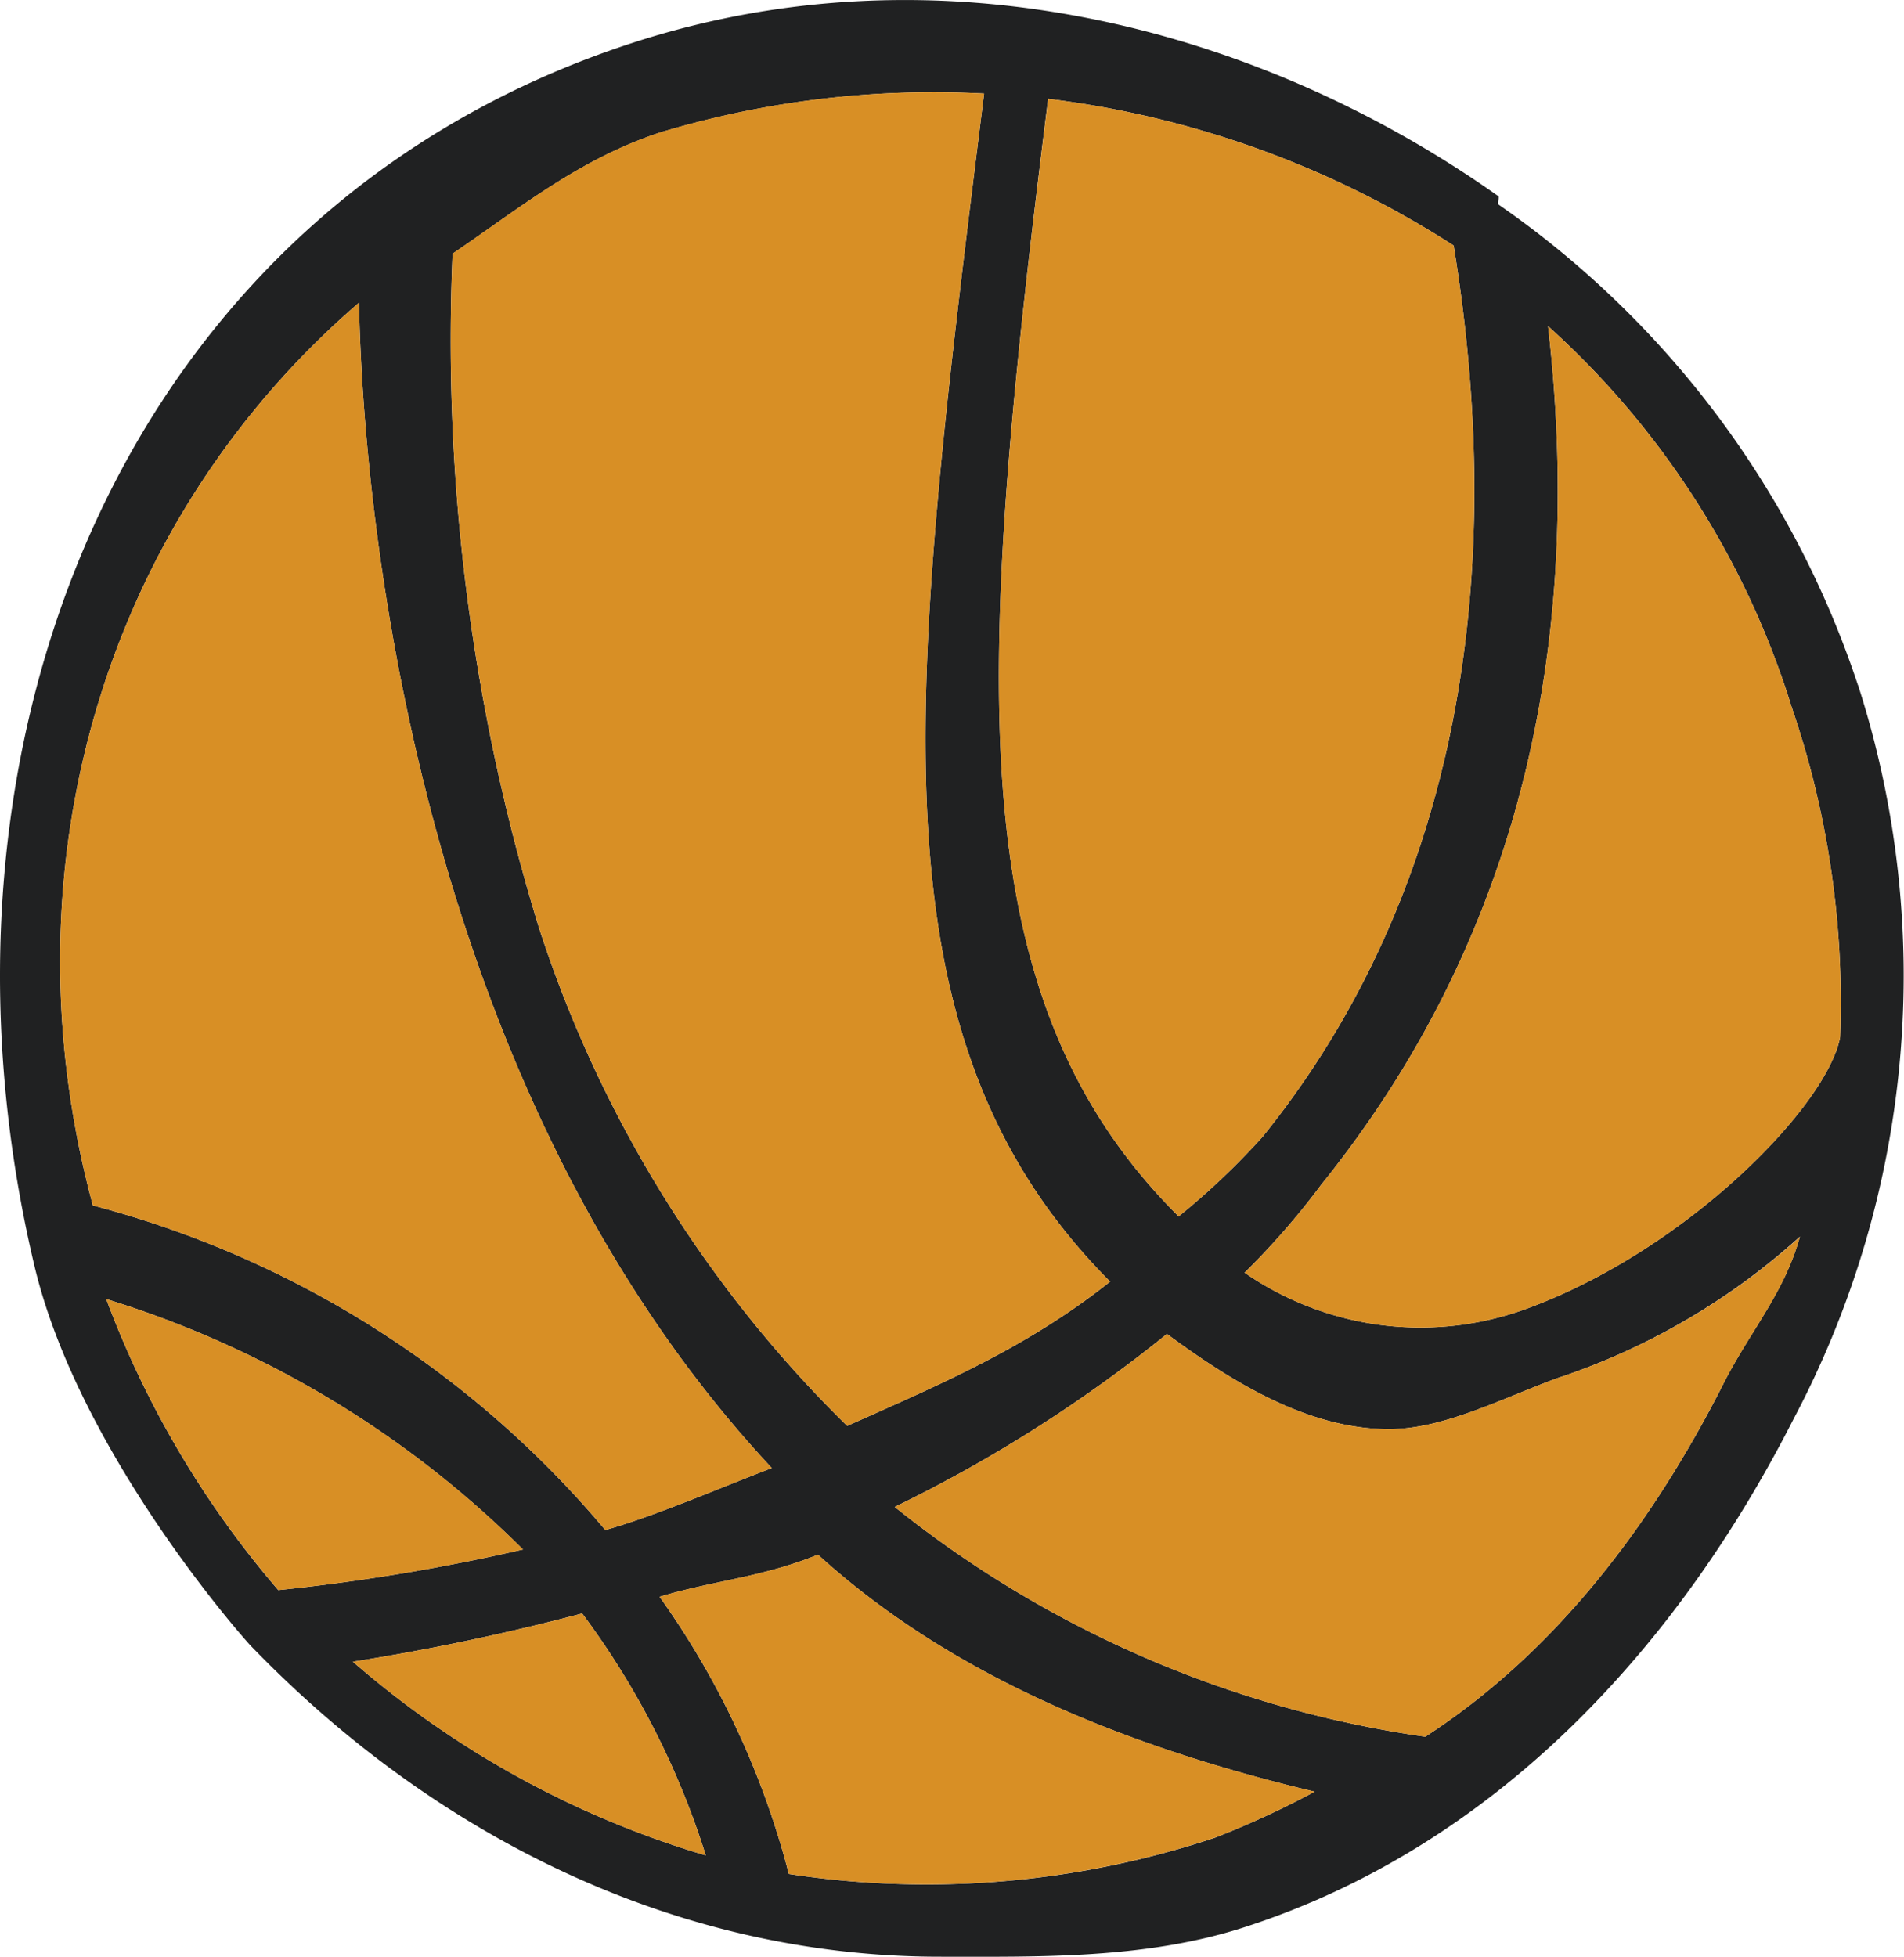
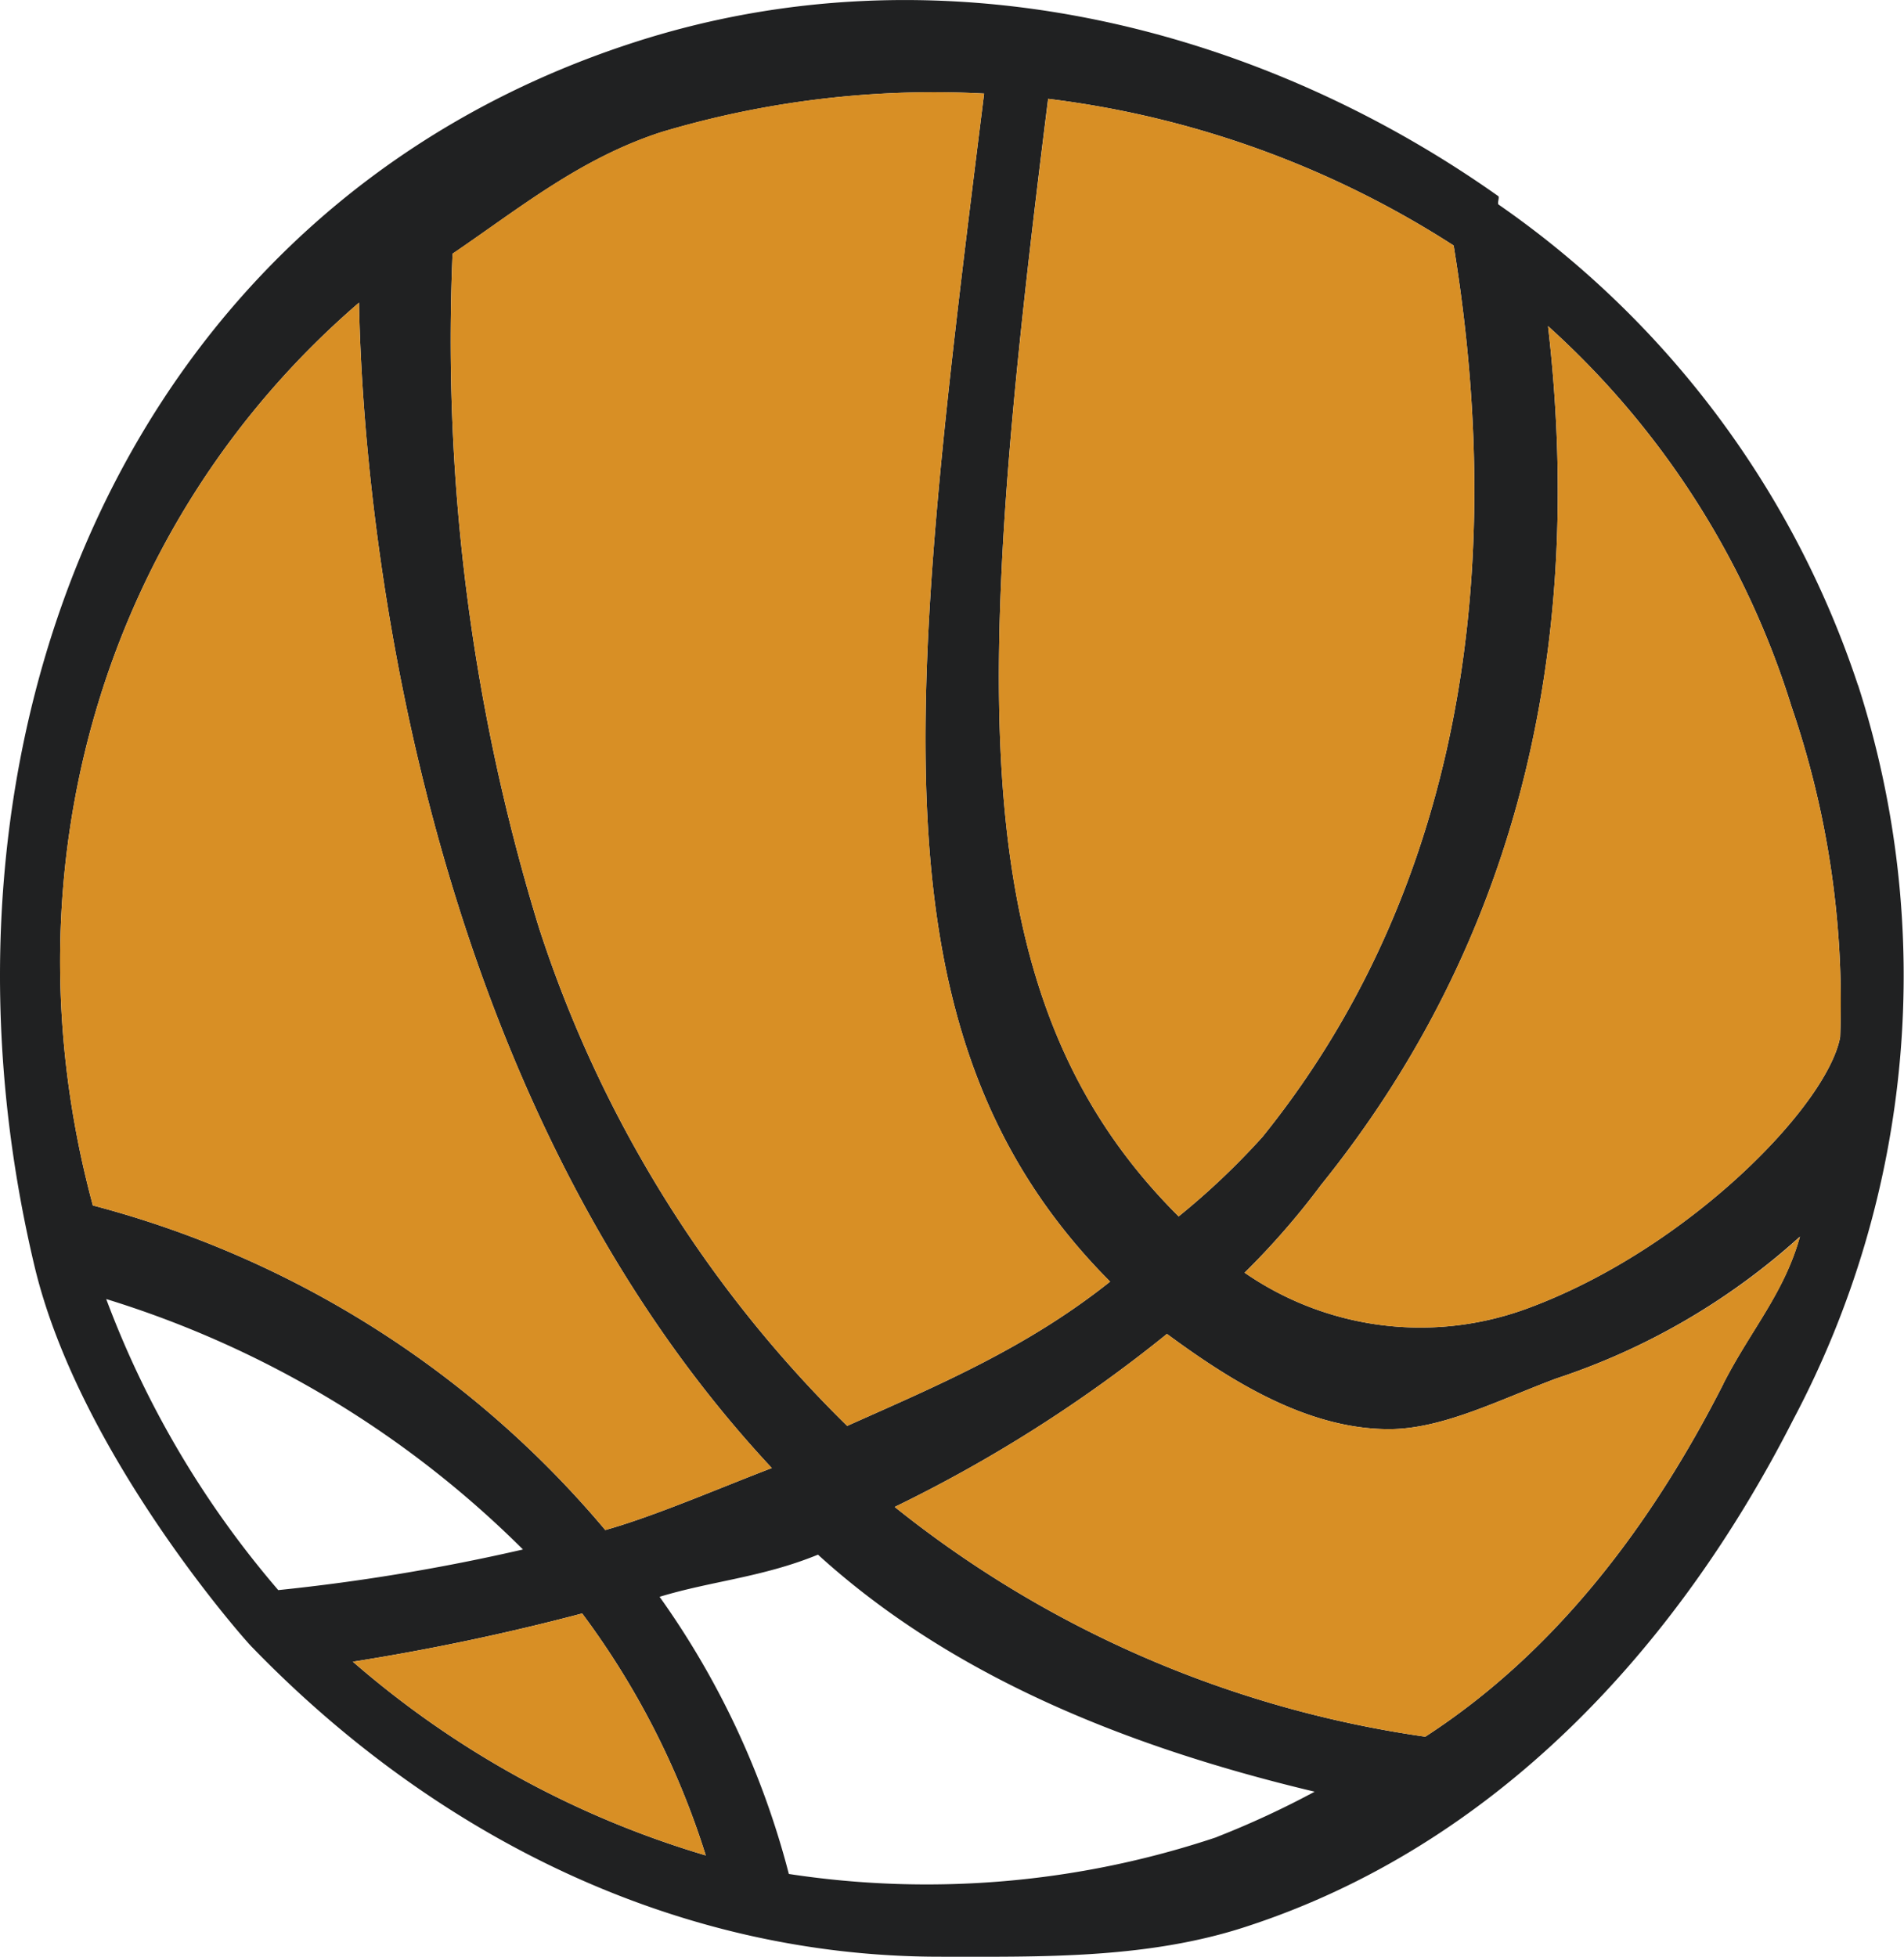
<svg xmlns="http://www.w3.org/2000/svg" id="Group_3896" data-name="Group 3896" width="75" height="77.06" viewBox="0 0 75 77.06">
  <defs>
    <clipPath id="clip-path">
      <rect id="Rectangle_895" data-name="Rectangle 895" width="75" height="77.06" fill="none" />
    </clipPath>
  </defs>
  <g id="Group_3895" data-name="Group 3895" transform="translate(0 0)" clip-path="url(#clip-path)">
    <path id="Path_436" data-name="Path 436" d="M73.186,26.983A37.28,37.28,0,0,0,59.031,8.057c-.064-.048.048-.3-.016-.335C49.472.972,36.85-2.2,24.913,1.69,4.839,8.217-3.523,29.329,1.36,49.867c1.771,7.436,8.442,14.9,8.569,15,7.165,7.4,16.644,12.192,27.1,12.192,3.91,0,8.138.1,12.048-1.181,9.734-3.16,16.931-10.867,21.575-20a37.312,37.312,0,0,0,2.537-28.9M41.286,3.892A38.025,38.025,0,0,1,57.26,9.669c2.33,14.234-.383,26.251-7.532,35.107a29.052,29.052,0,0,1-3.3,3.128C37.7,39.223,38.43,26.664,41.286,3.892m-23.458,6.1c2.649-1.8,5.027-3.75,8.218-4.787A37.474,37.474,0,0,1,38.765,3.685c-2.936,23.554-4.66,37.118,4.963,46.788-3.287,2.617-6.782,4.085-10.357,5.681A48.35,48.35,0,0,1,21.227,36.526a78.707,78.707,0,0,1-3.4-26.538m-3.686,1.931c.16,8.474,2.346,30.99,16.261,45.895-2.09.8-4.628,1.9-6.559,2.442A39.433,39.433,0,0,0,3.658,47.473C.051,34.116,4.152,20.52,14.142,11.919M4.184,51.159A39.864,39.864,0,0,1,20.6,61.021a78.925,78.925,0,0,1-9.639,1.6A37.938,37.938,0,0,1,4.184,51.159M13.9,65.441a90.884,90.884,0,0,0,9.032-1.9A31.851,31.851,0,0,1,27.8,73.069a37.347,37.347,0,0,1-13.9-7.628m34.022,6.91A35.955,35.955,0,0,1,31.073,73.8a33.015,33.015,0,0,0-5.091-10.915c2.043-.622,4.053-.766,6.239-1.66,4.963,4.516,11.585,7.436,19.564,9.335a35.422,35.422,0,0,1-3.862,1.787M67.888,54.494c-2.84,5.585-6.622,10.58-11.745,13.9a43.142,43.142,0,0,1-20.9-9.048,55.8,55.8,0,0,0,10.724-6.814c2.553,1.883,5.553,3.75,8.745,3.75,2.106,0,4.325-1.149,6.591-1.995A26.8,26.8,0,0,0,70.9,48.7c-.622,2.234-1.931,3.67-3.016,5.793m4.6-13.644c-.511,2.7-5.984,8.314-12.224,10.644a12.179,12.179,0,0,1-11.234-1.372,30.27,30.27,0,0,0,3.016-3.463c7.165-8.888,10.516-20.139,8.936-33.815a33.544,33.544,0,0,1,9.591,14.984A35.9,35.9,0,0,1,72.484,40.85" transform="translate(0 0)" fill="#202122" />
-     <path id="Path_437" data-name="Path 437" d="M42.086,47.7a35.422,35.422,0,0,1-3.862,1.787,35.955,35.955,0,0,1-16.851,1.452,33.015,33.015,0,0,0-5.091-10.915c2.043-.622,4.053-.766,6.239-1.66,4.963,4.516,11.585,7.436,19.564,9.335" transform="translate(9.7 22.859)" fill="#d88f25" />
    <path id="Path_438" data-name="Path 438" d="M22.611,49.346a37.347,37.347,0,0,1-13.9-7.628,90.883,90.883,0,0,0,9.032-1.9,31.851,31.851,0,0,1,4.867,9.527" transform="translate(5.19 23.723)" fill="#d88f25" />
-     <path id="Path_439" data-name="Path 439" d="M19.043,41.921a78.925,78.925,0,0,1-9.639,1.6A37.938,37.938,0,0,1,2.622,32.059a39.864,39.864,0,0,1,16.421,9.862" transform="translate(1.562 19.1)" fill="#d88f25" />
    <path id="Path_440" data-name="Path 440" d="M29.519,53.364c-2.09.8-4.628,1.9-6.559,2.442A39.433,39.433,0,0,0,2.774,43.023C-.833,29.666,3.268,16.07,13.258,7.469c.16,8.474,2.346,30.99,16.261,45.895" transform="translate(0.884 4.45)" fill="#d88f25" />
    <path id="Path_441" data-name="Path 441" d="M37.093,49.111c-3.287,2.617-6.782,4.085-10.357,5.681A48.35,48.35,0,0,1,14.593,35.163a78.707,78.707,0,0,1-3.4-26.538c2.649-1.8,5.027-3.75,8.218-4.787A37.474,37.474,0,0,1,32.13,2.322c-2.936,23.554-4.66,37.118,4.963,46.788" transform="translate(6.635 1.362)" fill="#d88f25" />
    <path id="Path_442" data-name="Path 442" d="M57.748,30.519c-.622,2.234-1.931,3.67-3.016,5.793-2.84,5.585-6.622,10.58-11.745,13.9a43.142,43.142,0,0,1-20.9-9.048,55.8,55.8,0,0,0,10.724-6.814c2.553,1.883,5.553,3.75,8.745,3.75,2.106,0,4.325-1.149,6.591-1.995a26.8,26.8,0,0,0,9.607-5.585" transform="translate(13.156 18.182)" fill="#d88f25" />
    <path id="Path_443" data-name="Path 443" d="M54.18,36.055c-.511,2.7-5.984,8.314-12.224,10.644a12.179,12.179,0,0,1-11.234-1.372,30.27,30.27,0,0,0,3.016-3.463C40.9,32.975,44.254,21.725,42.674,8.049a33.544,33.544,0,0,1,9.591,14.984A35.9,35.9,0,0,1,54.18,36.055" transform="translate(18.304 4.795)" fill="#d88f25" />
    <path id="Path_444" data-name="Path 444" d="M35.038,43.323a29.051,29.051,0,0,1-3.3,3.128C23.006,37.77,23.74,25.211,26.6,2.439A38.025,38.025,0,0,1,42.57,8.216c2.33,14.234-.383,26.251-7.532,35.107" transform="translate(14.69 1.453)" fill="#d88f25" />
  </g>
</svg>